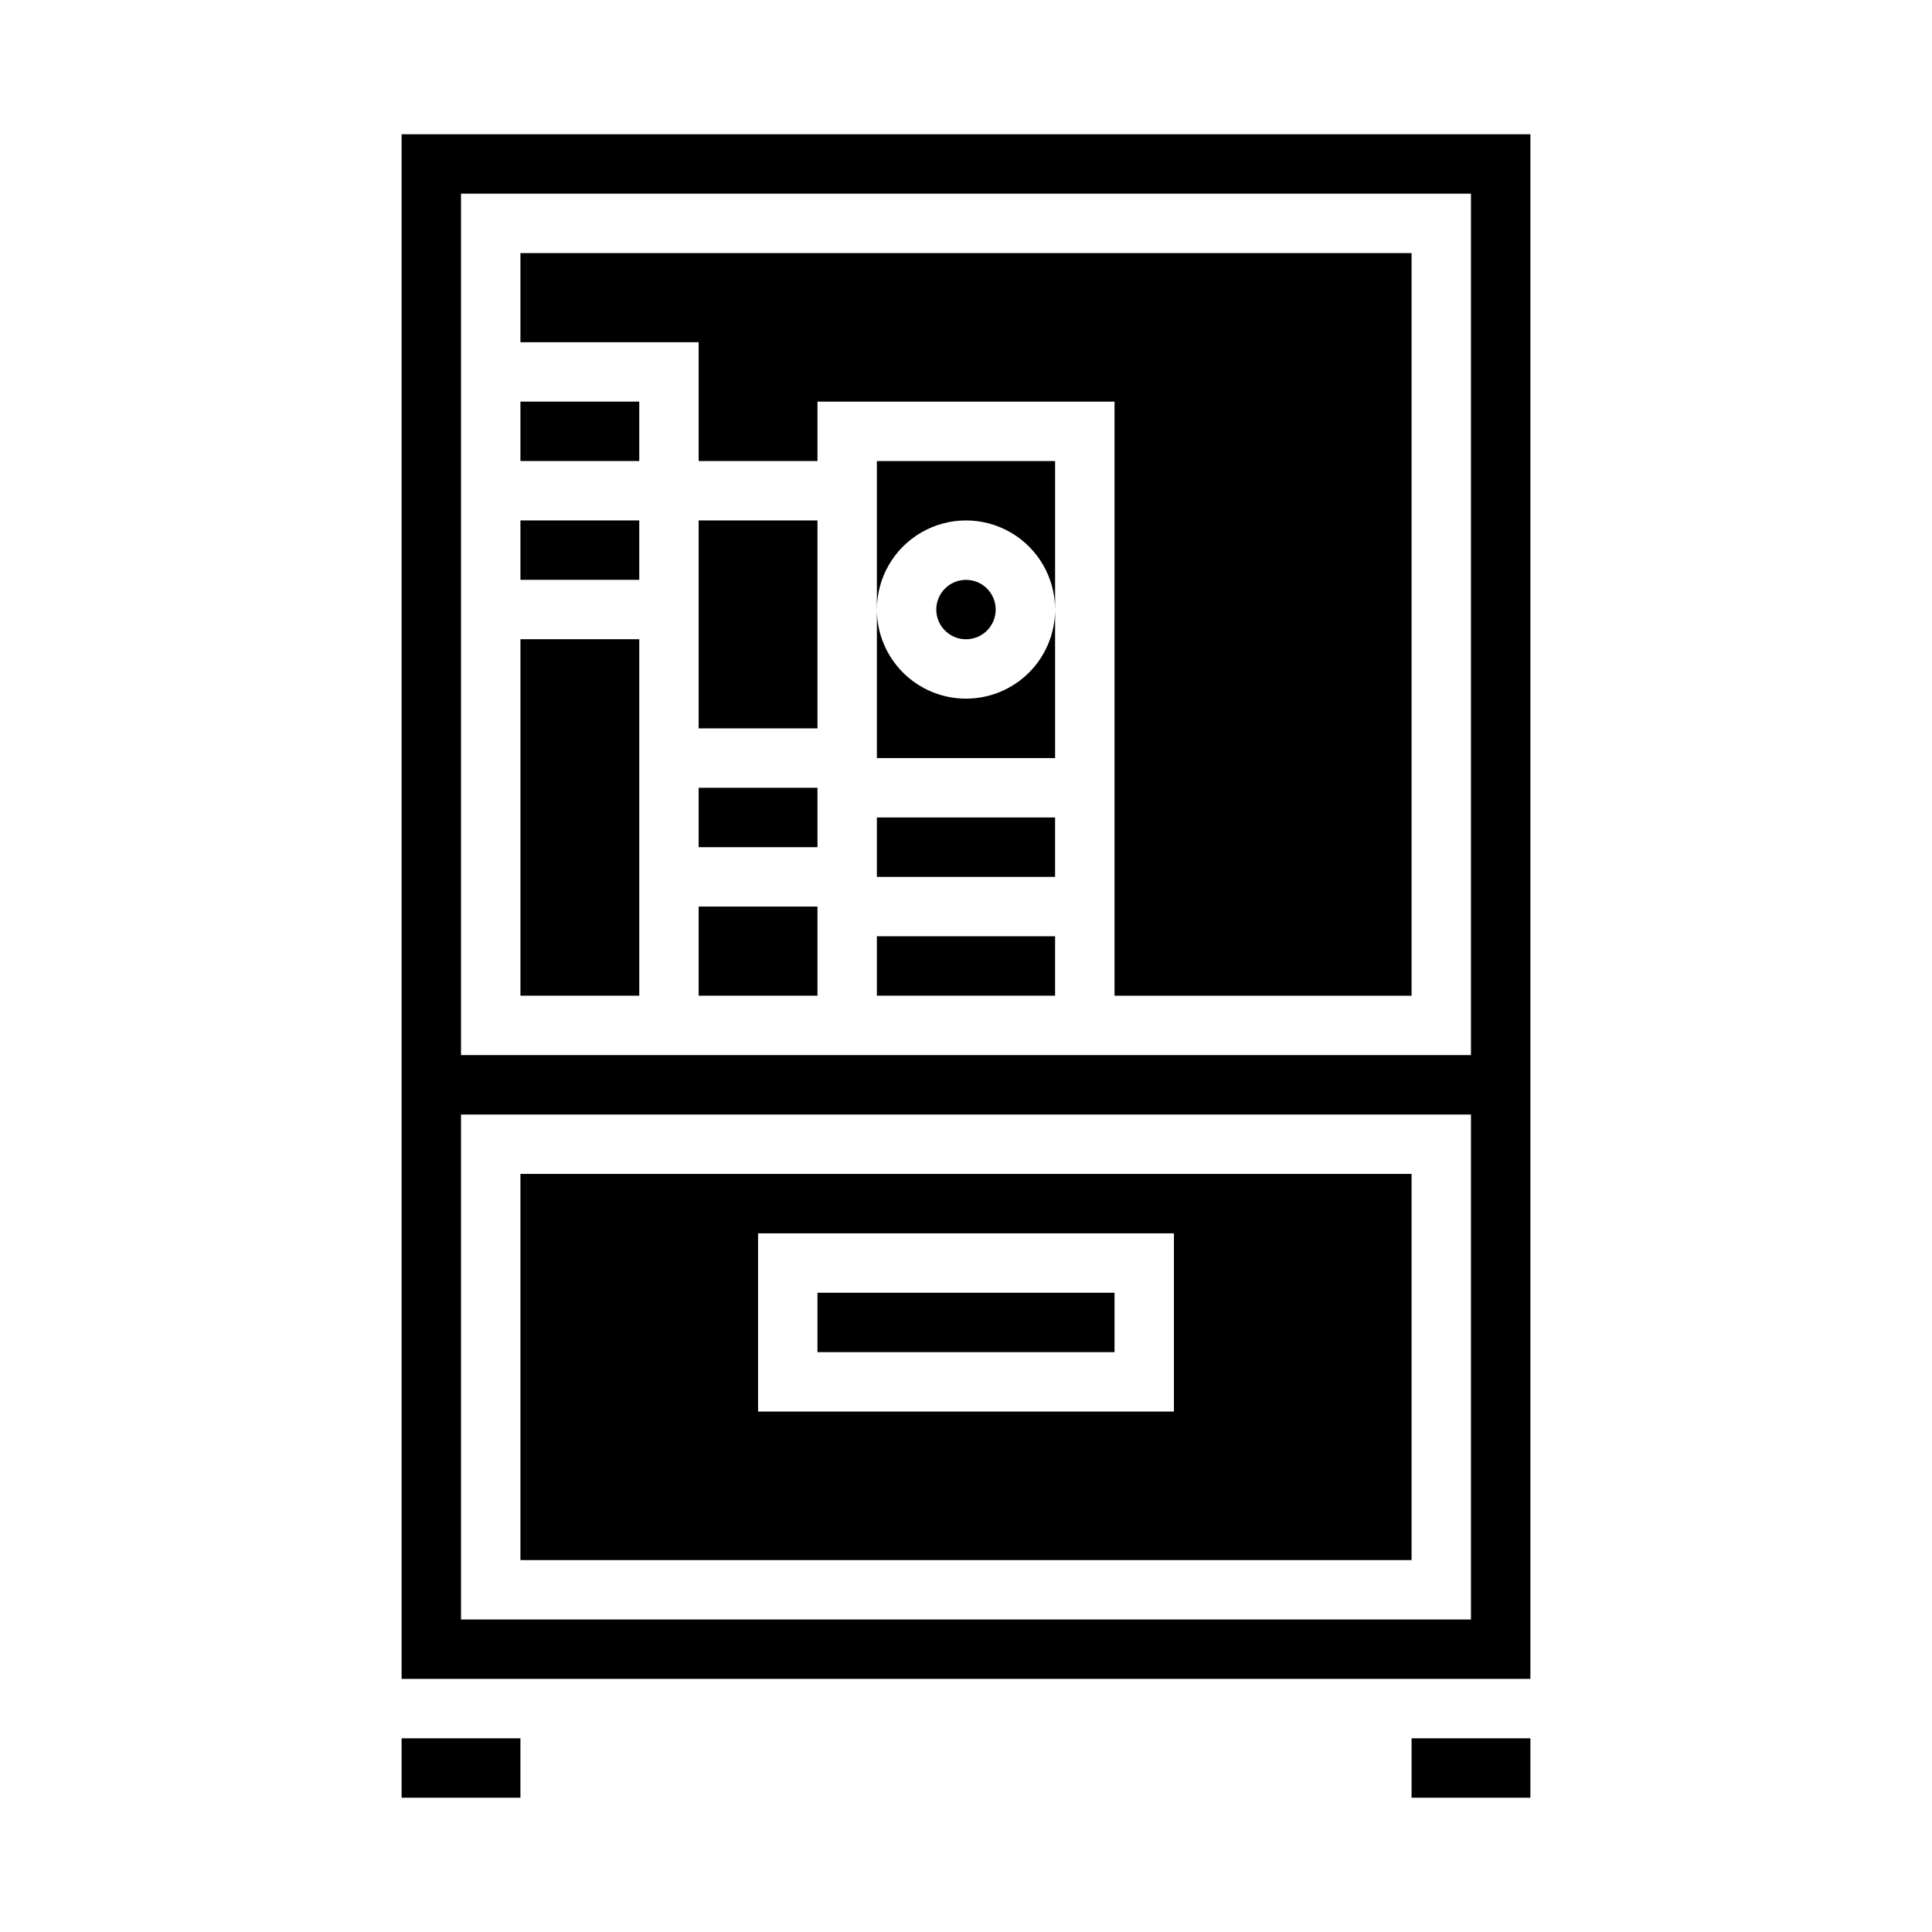
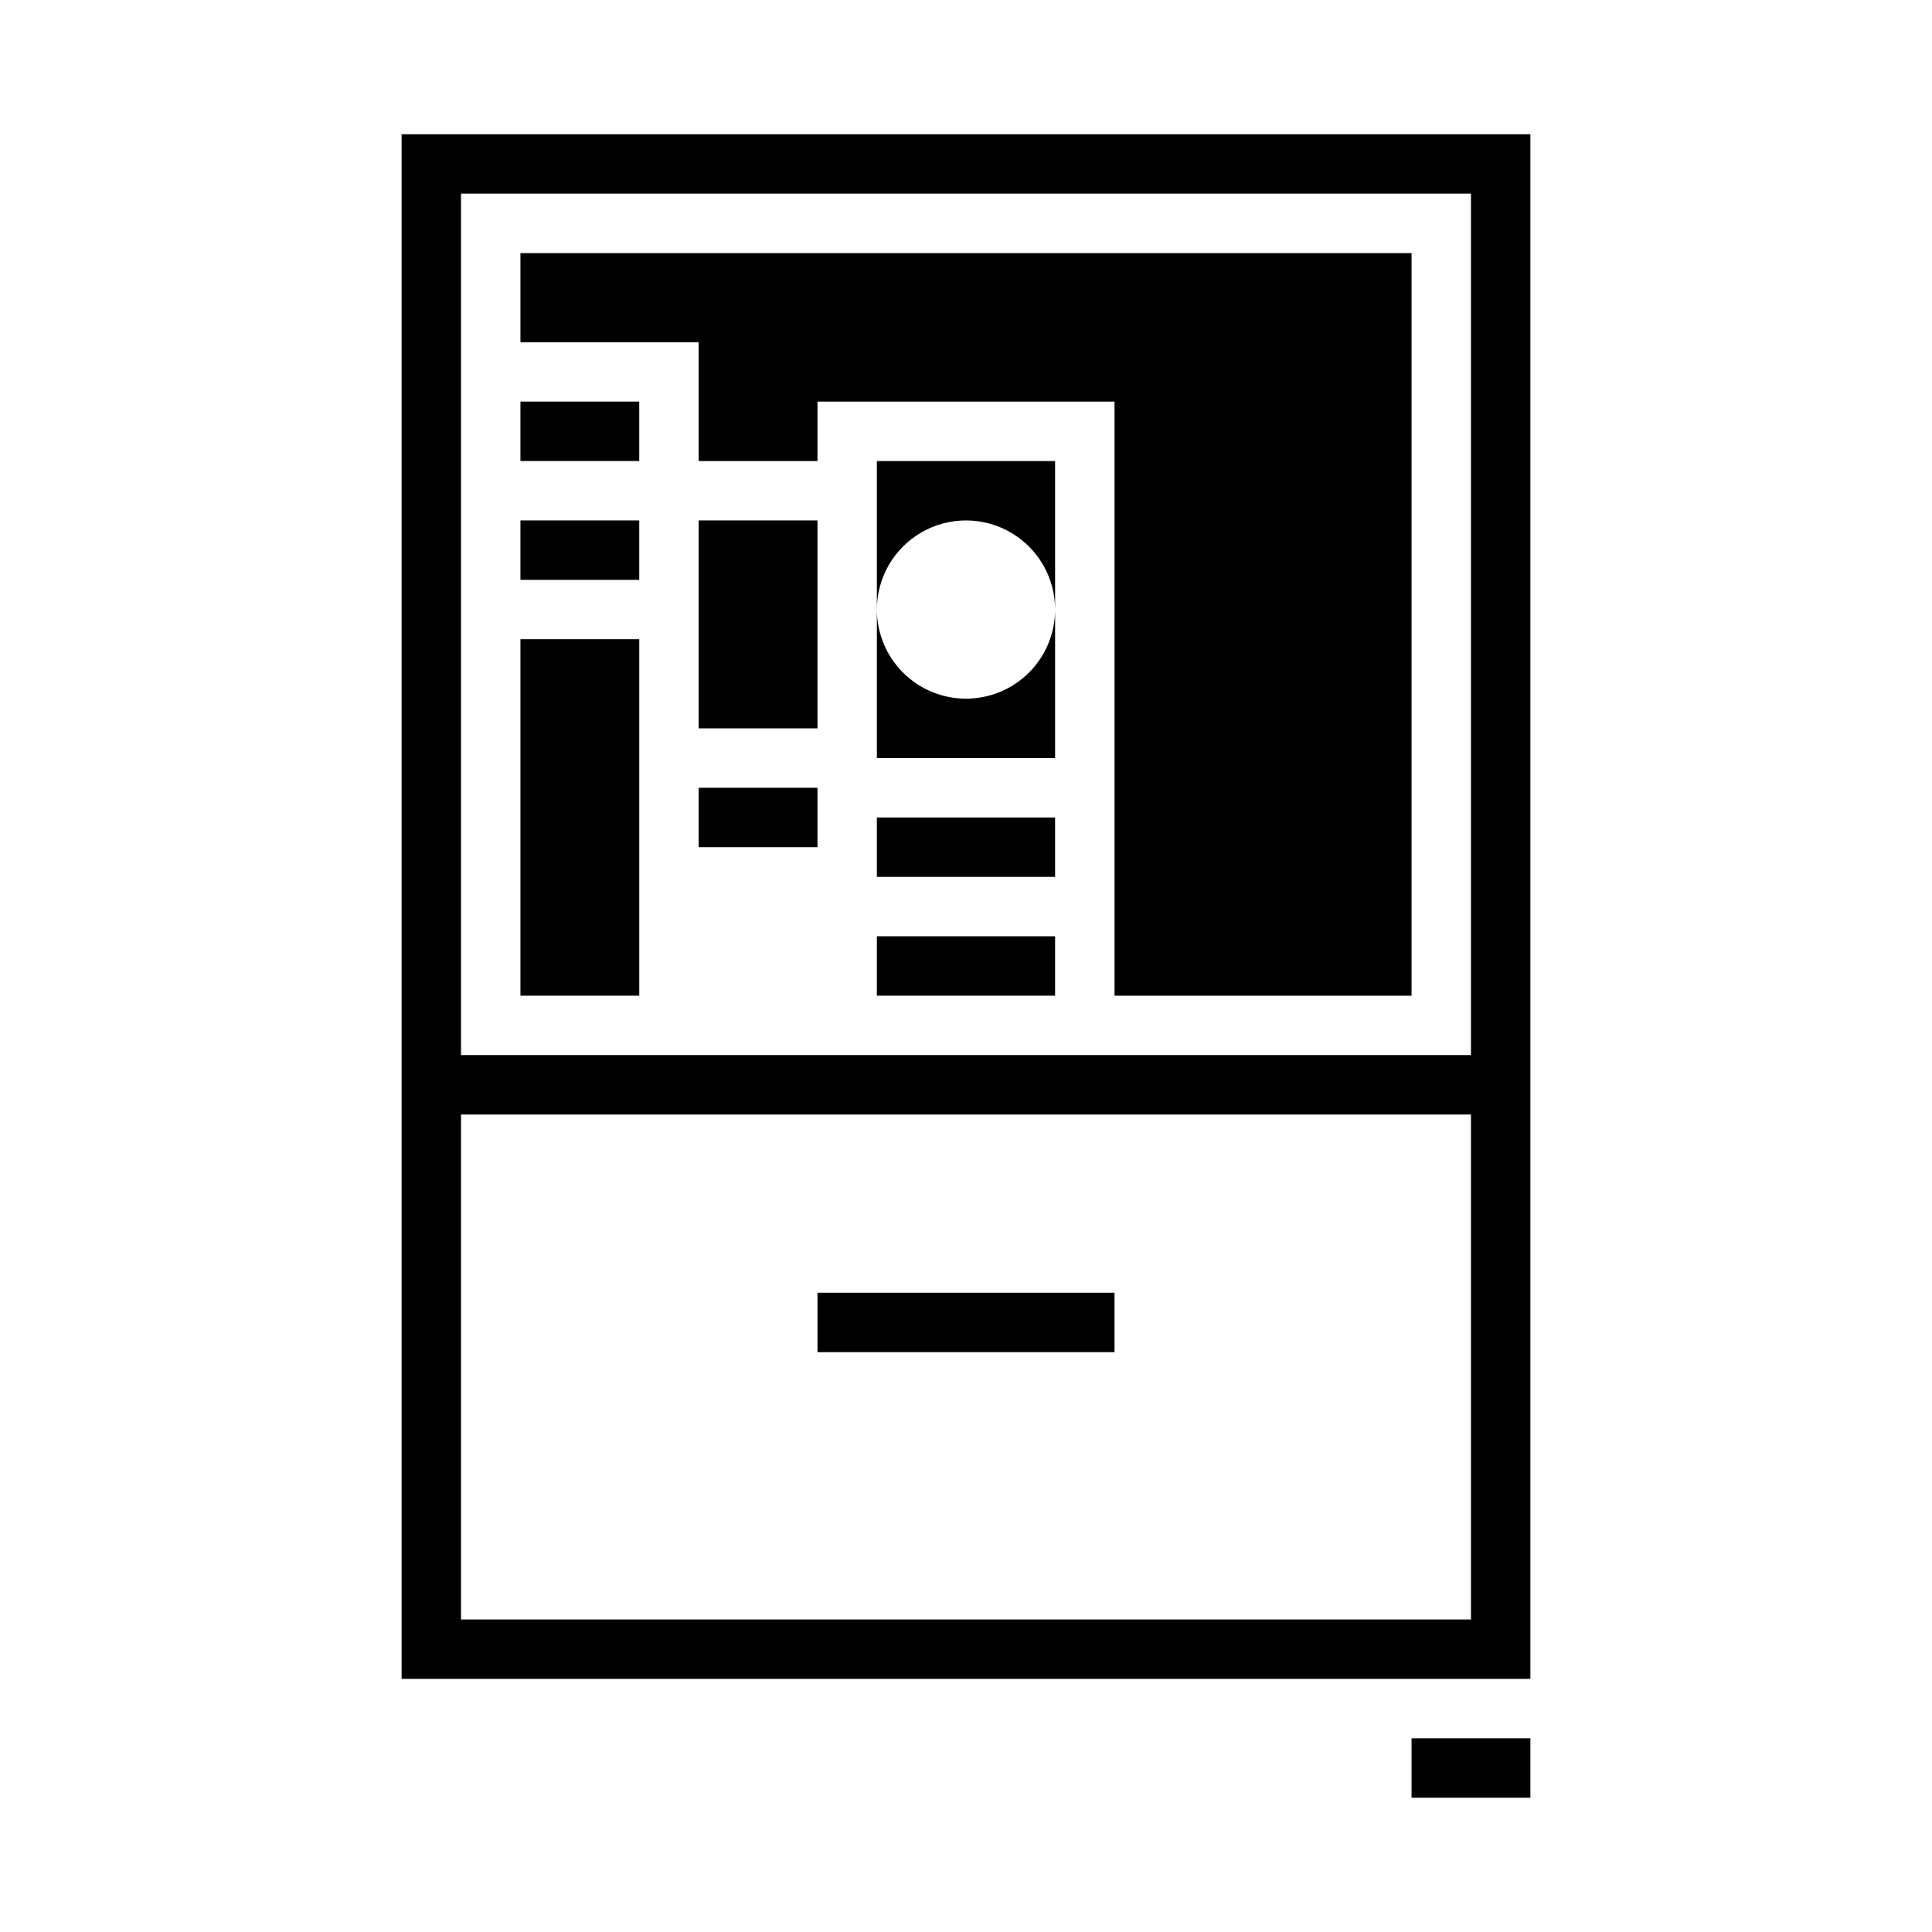
<svg xmlns="http://www.w3.org/2000/svg" fill="#000000" width="800px" height="800px" version="1.1" viewBox="144 144 512 512">
  <g>
    <path d="m329.15 313.41v23.617h31.488v-55.105h-31.488z" />
    <path d="m329.15 352.77h31.488v15.742h-31.488z" />
-     <path d="m329.15 384.25h31.488v23.617h-31.488z" />
+     <path d="m329.15 384.25h31.488h-31.488z" />
    <path d="m376.38 360.64h47.23v15.742h-47.23z" />
-     <path d="m250.43 604.67h31.488v15.742h-31.488z" />
    <path d="m400 329.15c-6.266 0-12.273-2.484-16.699-6.914-4.43-4.43-6.918-10.438-6.918-16.699v39.359h47.23v-39.359c0 6.262-2.488 12.27-6.914 16.699-4.43 4.43-10.438 6.914-16.699 6.914z" />
    <path d="m518.08 604.67h31.488v15.742h-31.488z" />
-     <path d="m518.08 455.1h-236.16v102.34h236.16zm-62.977 62.977h-110.21v-47.23h110.21z" />
    <path d="m360.64 486.59h78.719v15.742h-78.719z" />
    <path d="m376.38 392.12h47.23v15.742h-47.23z" />
-     <path d="m407.87 305.54c0 4.348-3.523 7.871-7.871 7.871s-7.875-3.523-7.875-7.871 3.527-7.871 7.875-7.871 7.871 3.523 7.871 7.871" />
    <path d="m281.92 250.43h31.488v15.742h-31.488z" />
    <path d="m313.41 384.25v-70.848h-31.488v94.465h31.488z" />
    <path d="m281.92 281.92h31.488v15.742h-31.488z" />
    <path d="m250.43 179.58v409.34h299.14v-409.34zm283.39 393.6h-267.65v-133.82h267.65zm0-149.57h-267.65v-228.29h267.65z" />
    <path d="m329.15 266.18h31.488v-15.746h78.723v157.44h78.719v-196.8h-236.16v23.617h47.23z" />
    <path d="m376.38 305.54c0-8.438 4.5-16.234 11.809-20.453 7.305-4.219 16.309-4.219 23.613 0 7.309 4.219 11.809 12.016 11.809 20.453v-39.359h-47.23z" />
  </g>
</svg>